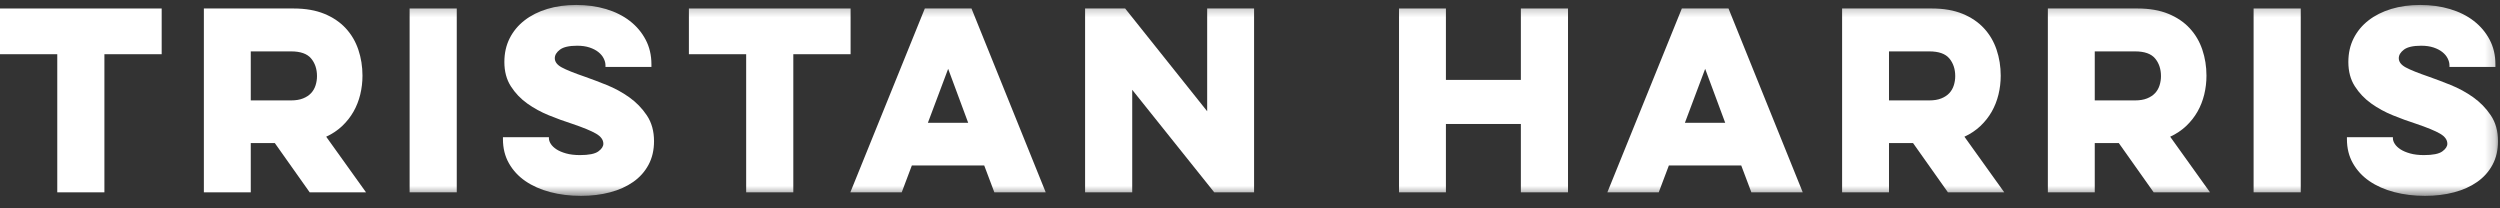
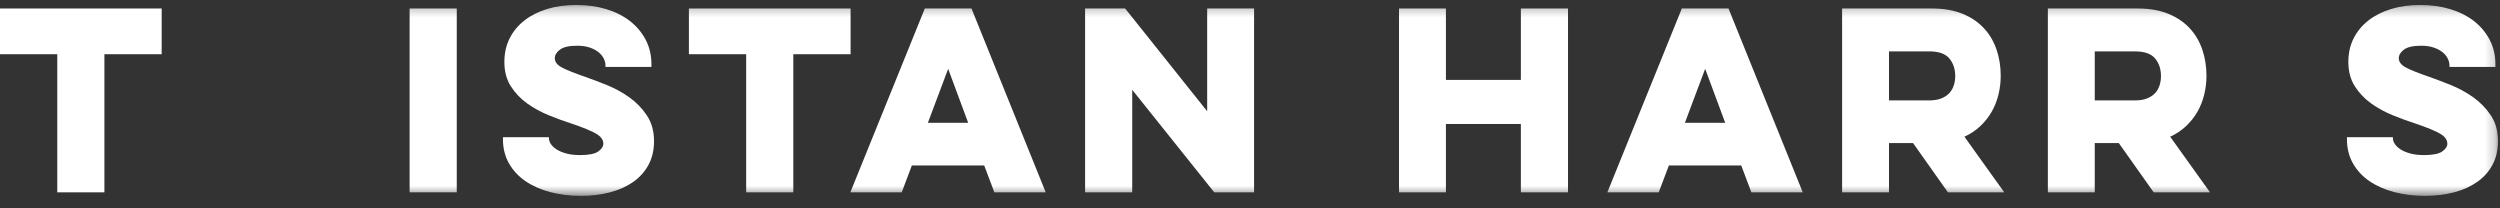
<svg xmlns="http://www.w3.org/2000/svg" xmlns:xlink="http://www.w3.org/1999/xlink" width="252px" height="21px" viewBox="0 0 252 21" version="1.1">
  <rect x="0" y="0" width="252" height="21" fill="#333333" stroke="none" />
  <title>Group 17</title>
  <defs>
    <polygon id="path-1" points="0 19.5 251.799 19.5 251.799 0.257 0 0.257" />
  </defs>
  <g id="Page-1" stroke="none" stroke-width="1" fill="none" fill-rule="evenodd">
    <g id="Savoir-faire-|-Green-district" transform="translate(-704, -7305)">
      <g id="Group-17" transform="translate(704, 7305)">
        <polygon id="Fill-1" fill="#FFFFFF" points="0 0.856 0 5.465 5.773 5.465 5.773 19.387 10.524 19.387 10.524 5.465 16.297 5.465 16.297 0.856" />
        <g id="Group-16" transform="translate(0, 0.243)">
-           <path d="M25.277,4.937 L25.277,9.878 L29.34,9.878 C29.815,9.878 30.219,9.811 30.551,9.676 C30.884,9.542 31.153,9.364 31.359,9.142 C31.565,8.92 31.715,8.659 31.81,8.358 C31.906,8.057 31.953,7.748 31.953,7.431 C31.953,6.718 31.755,6.124 31.359,5.649 C30.963,5.174 30.29,4.937 29.34,4.937 L25.277,4.937 Z M29.601,0.613 C30.789,0.613 31.818,0.791 32.69,1.147 C33.56,1.504 34.281,1.991 34.851,2.608 C35.422,3.226 35.845,3.947 36.122,4.77 C36.399,5.594 36.538,6.465 36.538,7.384 C36.538,8.033 36.463,8.666 36.313,9.284 C36.162,9.902 35.936,10.476 35.635,11.007 C35.334,11.538 34.954,12.02 34.495,12.456 C34.036,12.892 33.497,13.252 32.88,13.537 L36.895,19.144 L31.217,19.144 L27.701,14.178 L25.277,14.178 L25.277,19.144 L20.55,19.144 L20.55,0.613 L29.601,0.613 Z" id="Fill-2" fill="#FFFFFF" />
          <mask id="mask-2" fill="white">
            <use xlink:href="#path-1" />
          </mask>
          <g id="Clip-5" />
          <polygon id="Fill-4" fill="#FFFFFF" mask="url(#mask-2)" points="41.289 19.143 46.041 19.143 46.041 0.613 41.289 0.613" />
          <path d="M55.33,13.584 L55.33,13.703 C55.33,13.877 55.393,14.063 55.52,14.261 C55.646,14.459 55.837,14.641 56.09,14.808 C56.343,14.974 56.668,15.113 57.064,15.223 C57.46,15.334 57.927,15.39 58.466,15.39 C59.353,15.39 59.966,15.267 60.307,15.022 C60.647,14.776 60.818,14.519 60.818,14.249 C60.818,13.854 60.572,13.513 60.081,13.228 C59.59,12.943 58.782,12.61 57.658,12.23 C56.913,11.992 56.141,11.711 55.342,11.386 C54.542,11.062 53.809,10.662 53.144,10.187 C52.479,9.712 51.928,9.134 51.493,8.453 C51.057,7.772 50.84,6.956 50.84,6.006 C50.84,5.119 51.018,4.323 51.374,3.618 C51.731,2.913 52.229,2.311 52.871,1.813 C53.512,1.313 54.276,0.93 55.163,0.66 C56.05,0.391 57.024,0.256 58.086,0.256 C59.163,0.256 60.164,0.395 61.091,0.672 C62.017,0.949 62.817,1.349 63.49,1.872 C64.163,2.395 64.694,3.024 65.082,3.761 C65.47,4.497 65.664,5.325 65.664,6.243 L65.664,6.504 L61.032,6.504 L61.032,6.338 C61.032,6.116 60.972,5.887 60.853,5.649 C60.735,5.412 60.557,5.198 60.319,5.008 C60.081,4.818 59.784,4.663 59.428,4.544 C59.072,4.426 58.656,4.366 58.181,4.366 C57.373,4.366 56.795,4.497 56.446,4.758 C56.098,5.02 55.924,5.309 55.924,5.626 C55.924,5.99 56.157,6.299 56.625,6.552 C57.092,6.805 57.88,7.122 58.988,7.502 C59.622,7.724 60.343,7.998 61.15,8.322 C61.958,8.647 62.714,9.058 63.419,9.557 C64.124,10.056 64.718,10.666 65.201,11.386 C65.684,12.107 65.926,12.975 65.926,13.988 C65.926,14.891 65.739,15.687 65.367,16.376 C64.995,17.064 64.48,17.639 63.823,18.098 C63.166,18.558 62.39,18.906 61.495,19.143 C60.6,19.381 59.622,19.5 58.561,19.5 C57.452,19.5 56.419,19.373 55.461,19.12 C54.502,18.866 53.671,18.498 52.966,18.015 C52.261,17.532 51.707,16.934 51.303,16.221 C50.899,15.509 50.697,14.701 50.697,13.798 L50.697,13.584 L55.33,13.584 Z" id="Fill-6" fill="#FFFFFF" mask="url(#mask-2)" />
          <polygon id="Fill-7" fill="#FFFFFF" mask="url(#mask-2)" points="69.441 0.613 85.739 0.613 85.739 5.222 79.966 5.222 79.966 19.144 75.214 19.144 75.214 5.222 69.441 5.222" />
-           <path d="M95.574,6.695 L93.531,12.135 L97.593,12.135 L95.574,6.695 Z M97.926,0.613 L105.409,19.143 L100.23,19.143 L99.209,16.435 L91.915,16.435 L90.894,19.143 L85.714,19.143 L93.222,0.613 L97.926,0.613 Z" id="Fill-8" fill="#FFFFFF" mask="url(#mask-2)" />
+           <path d="M95.574,6.695 L93.531,12.135 L97.593,12.135 L95.574,6.695 M97.926,0.613 L105.409,19.143 L100.23,19.143 L99.209,16.435 L91.915,16.435 L90.894,19.143 L85.714,19.143 L93.222,0.613 L97.926,0.613 Z" id="Fill-8" fill="#FFFFFF" mask="url(#mask-2)" />
          <polygon id="Fill-9" fill="#FFFFFF" mask="url(#mask-2)" points="109.377 19.144 109.377 0.613 113.415 0.613 121.683 10.971 121.683 0.613 126.411 0.613 126.411 19.144 122.396 19.144 114.128 8.809 114.128 19.144" />
          <polygon id="Fill-10" fill="#FFFFFF" mask="url(#mask-2)" points="158.055 0.613 158.055 19.144 153.303 19.144 153.303 12.254 145.748 12.254 145.748 19.144 141.021 19.144 141.021 0.613 145.748 0.613 145.748 7.811 153.303 7.811 153.303 0.613" />
          <path d="M171.881,6.695 L169.838,12.135 L173.901,12.135 L171.881,6.695 Z M174.233,0.613 L181.717,19.143 L176.538,19.143 L175.516,16.435 L168.223,16.435 L167.201,19.143 L162.022,19.143 L169.529,0.613 L174.233,0.613 Z" id="Fill-11" fill="#FFFFFF" mask="url(#mask-2)" />
          <path d="M190.411,4.937 L190.411,9.878 L194.474,9.878 C194.949,9.878 195.353,9.811 195.685,9.676 C196.018,9.542 196.287,9.364 196.493,9.142 C196.699,8.92 196.849,8.659 196.944,8.358 C197.04,8.057 197.087,7.748 197.087,7.431 C197.087,6.718 196.889,6.124 196.493,5.649 C196.097,5.174 195.424,4.937 194.474,4.937 L190.411,4.937 Z M194.735,0.613 C195.923,0.613 196.952,0.791 197.824,1.147 C198.694,1.504 199.415,1.991 199.985,2.608 C200.556,3.226 200.979,3.947 201.256,4.77 C201.533,5.594 201.672,6.465 201.672,7.384 C201.672,8.033 201.597,8.666 201.447,9.284 C201.296,9.902 201.07,10.476 200.769,11.007 C200.468,11.538 200.088,12.02 199.629,12.456 C199.17,12.892 198.631,13.252 198.014,13.537 L202.029,19.144 L196.351,19.144 L192.835,14.178 L190.411,14.178 L190.411,19.144 L185.684,19.144 L185.684,0.613 L194.735,0.613 Z" id="Fill-12" fill="#FFFFFF" mask="url(#mask-2)" />
          <path d="M211.151,4.937 L211.151,9.878 L215.214,9.878 C215.689,9.878 216.093,9.811 216.425,9.676 C216.758,9.542 217.027,9.364 217.233,9.142 C217.439,8.92 217.589,8.659 217.684,8.358 C217.78,8.057 217.827,7.748 217.827,7.431 C217.827,6.718 217.629,6.124 217.233,5.649 C216.837,5.174 216.164,4.937 215.214,4.937 L211.151,4.937 Z M215.475,0.613 C216.663,0.613 217.692,0.791 218.564,1.147 C219.434,1.504 220.155,1.991 220.725,2.608 C221.296,3.226 221.719,3.947 221.996,4.77 C222.273,5.594 222.412,6.465 222.412,7.384 C222.412,8.033 222.337,8.666 222.187,9.284 C222.036,9.902 221.81,10.476 221.509,11.007 C221.208,11.538 220.828,12.02 220.369,12.456 C219.91,12.892 219.371,13.252 218.754,13.537 L222.769,19.144 L217.091,19.144 L213.575,14.178 L211.151,14.178 L211.151,19.144 L206.424,19.144 L206.424,0.613 L215.475,0.613 Z" id="Fill-13" fill="#FFFFFF" mask="url(#mask-2)" />
-           <polygon id="Fill-14" fill="#FFFFFF" mask="url(#mask-2)" points="227.163 19.143 231.915 19.143 231.915 0.613 227.163 0.613" />
          <path d="M241.204,13.584 L241.204,13.703 C241.204,13.877 241.267,14.063 241.394,14.261 C241.52,14.459 241.711,14.641 241.964,14.808 C242.217,14.974 242.542,15.113 242.938,15.223 C243.334,15.334 243.801,15.39 244.34,15.39 C245.227,15.39 245.84,15.267 246.181,15.022 C246.521,14.776 246.692,14.519 246.692,14.249 C246.692,13.854 246.446,13.513 245.955,13.228 C245.464,12.943 244.656,12.61 243.532,12.23 C242.787,11.992 242.015,11.711 241.216,11.386 C240.416,11.062 239.683,10.662 239.018,10.187 C238.353,9.712 237.802,9.134 237.367,8.453 C236.931,7.772 236.714,6.956 236.714,6.006 C236.714,5.119 236.892,4.323 237.248,3.618 C237.605,2.913 238.103,2.311 238.745,1.813 C239.386,1.313 240.15,0.93 241.037,0.66 C241.924,0.391 242.898,0.256 243.96,0.256 C245.037,0.256 246.038,0.395 246.965,0.672 C247.891,0.949 248.691,1.349 249.364,1.872 C250.037,2.395 250.568,3.024 250.956,3.761 C251.344,4.497 251.538,5.325 251.538,6.243 L251.538,6.504 L246.906,6.504 L246.906,6.338 C246.906,6.116 246.846,5.887 246.727,5.649 C246.609,5.412 246.431,5.198 246.193,5.008 C245.955,4.818 245.658,4.663 245.302,4.544 C244.946,4.426 244.53,4.366 244.055,4.366 C243.247,4.366 242.669,4.497 242.32,4.758 C241.972,5.02 241.798,5.309 241.798,5.626 C241.798,5.99 242.031,6.299 242.499,6.552 C242.966,6.805 243.754,7.122 244.862,7.502 C245.496,7.724 246.217,7.998 247.024,8.322 C247.832,8.647 248.588,9.058 249.293,9.557 C249.998,10.056 250.592,10.666 251.075,11.386 C251.558,12.107 251.8,12.975 251.8,13.988 C251.8,14.891 251.613,15.687 251.241,16.376 C250.869,17.064 250.354,17.639 249.697,18.098 C249.04,18.558 248.264,18.906 247.369,19.143 C246.474,19.381 245.496,19.5 244.435,19.5 C243.326,19.5 242.293,19.373 241.335,19.12 C240.376,18.866 239.545,18.498 238.84,18.015 C238.135,17.532 237.581,16.934 237.177,16.221 C236.773,15.509 236.571,14.701 236.571,13.798 L236.571,13.584 L241.204,13.584 Z" id="Fill-15" fill="#FFFFFF" mask="url(#mask-2)" />
        </g>
      </g>
    </g>
  </g>
</svg>